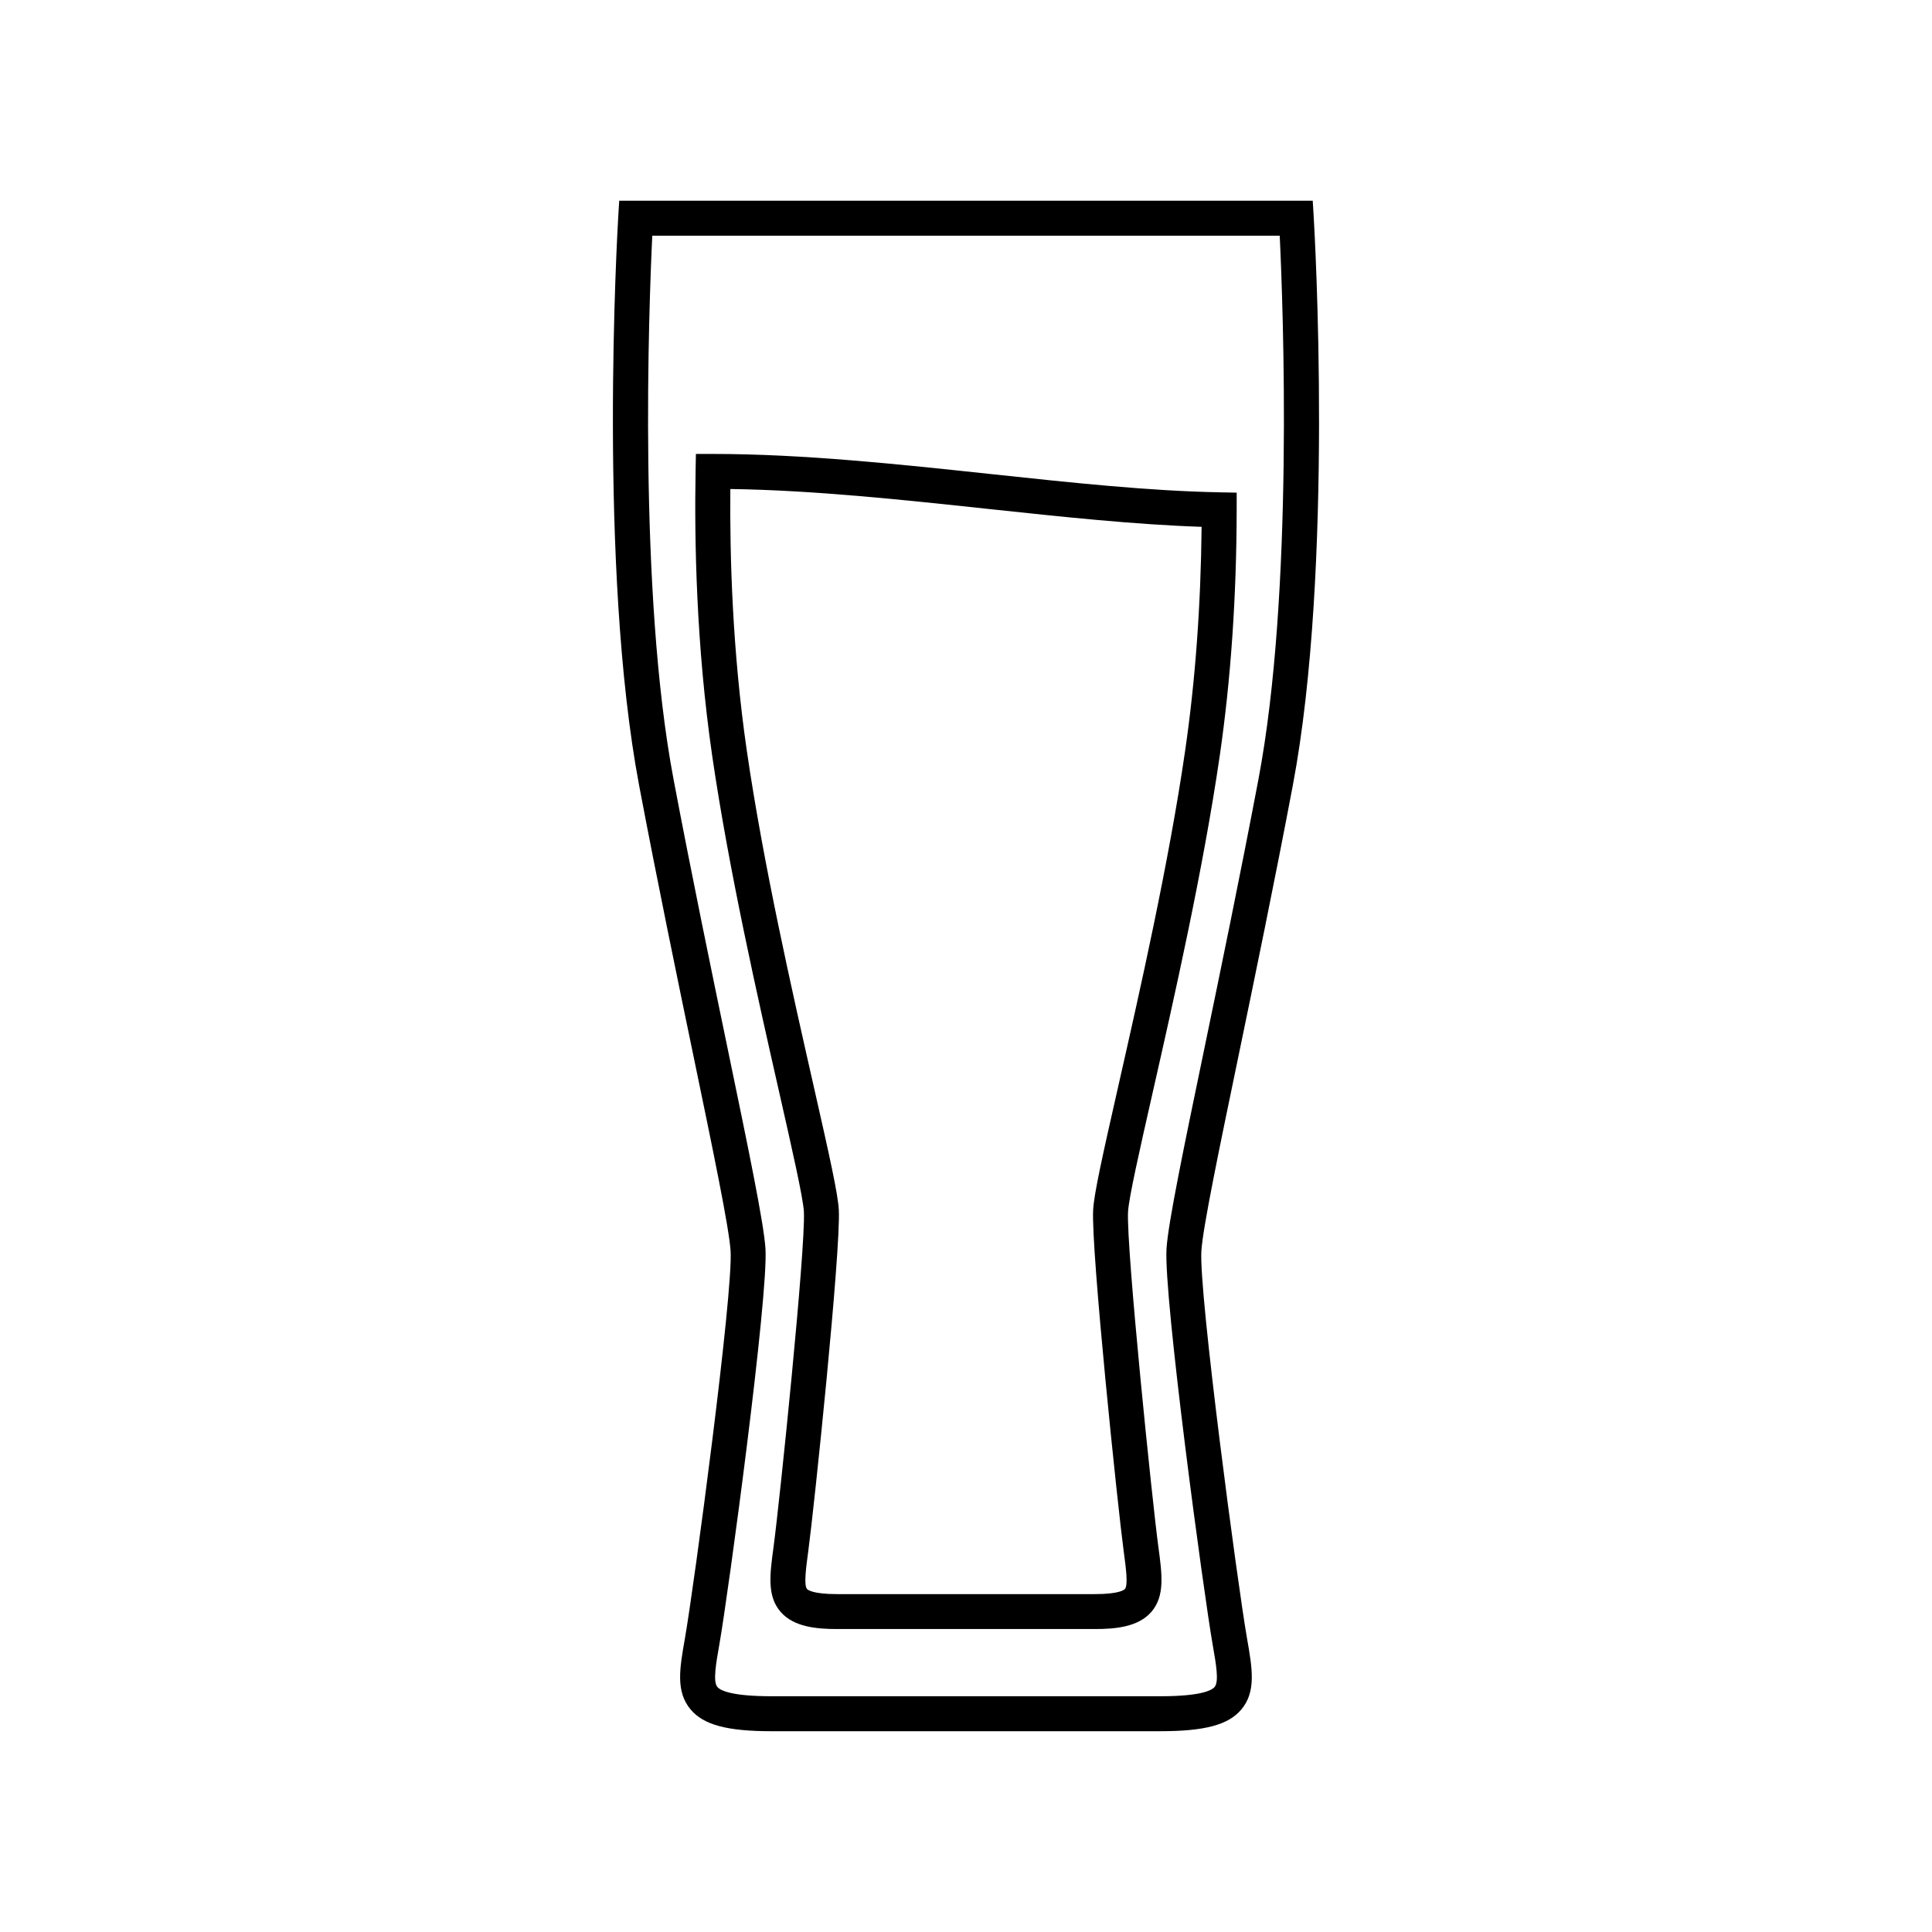
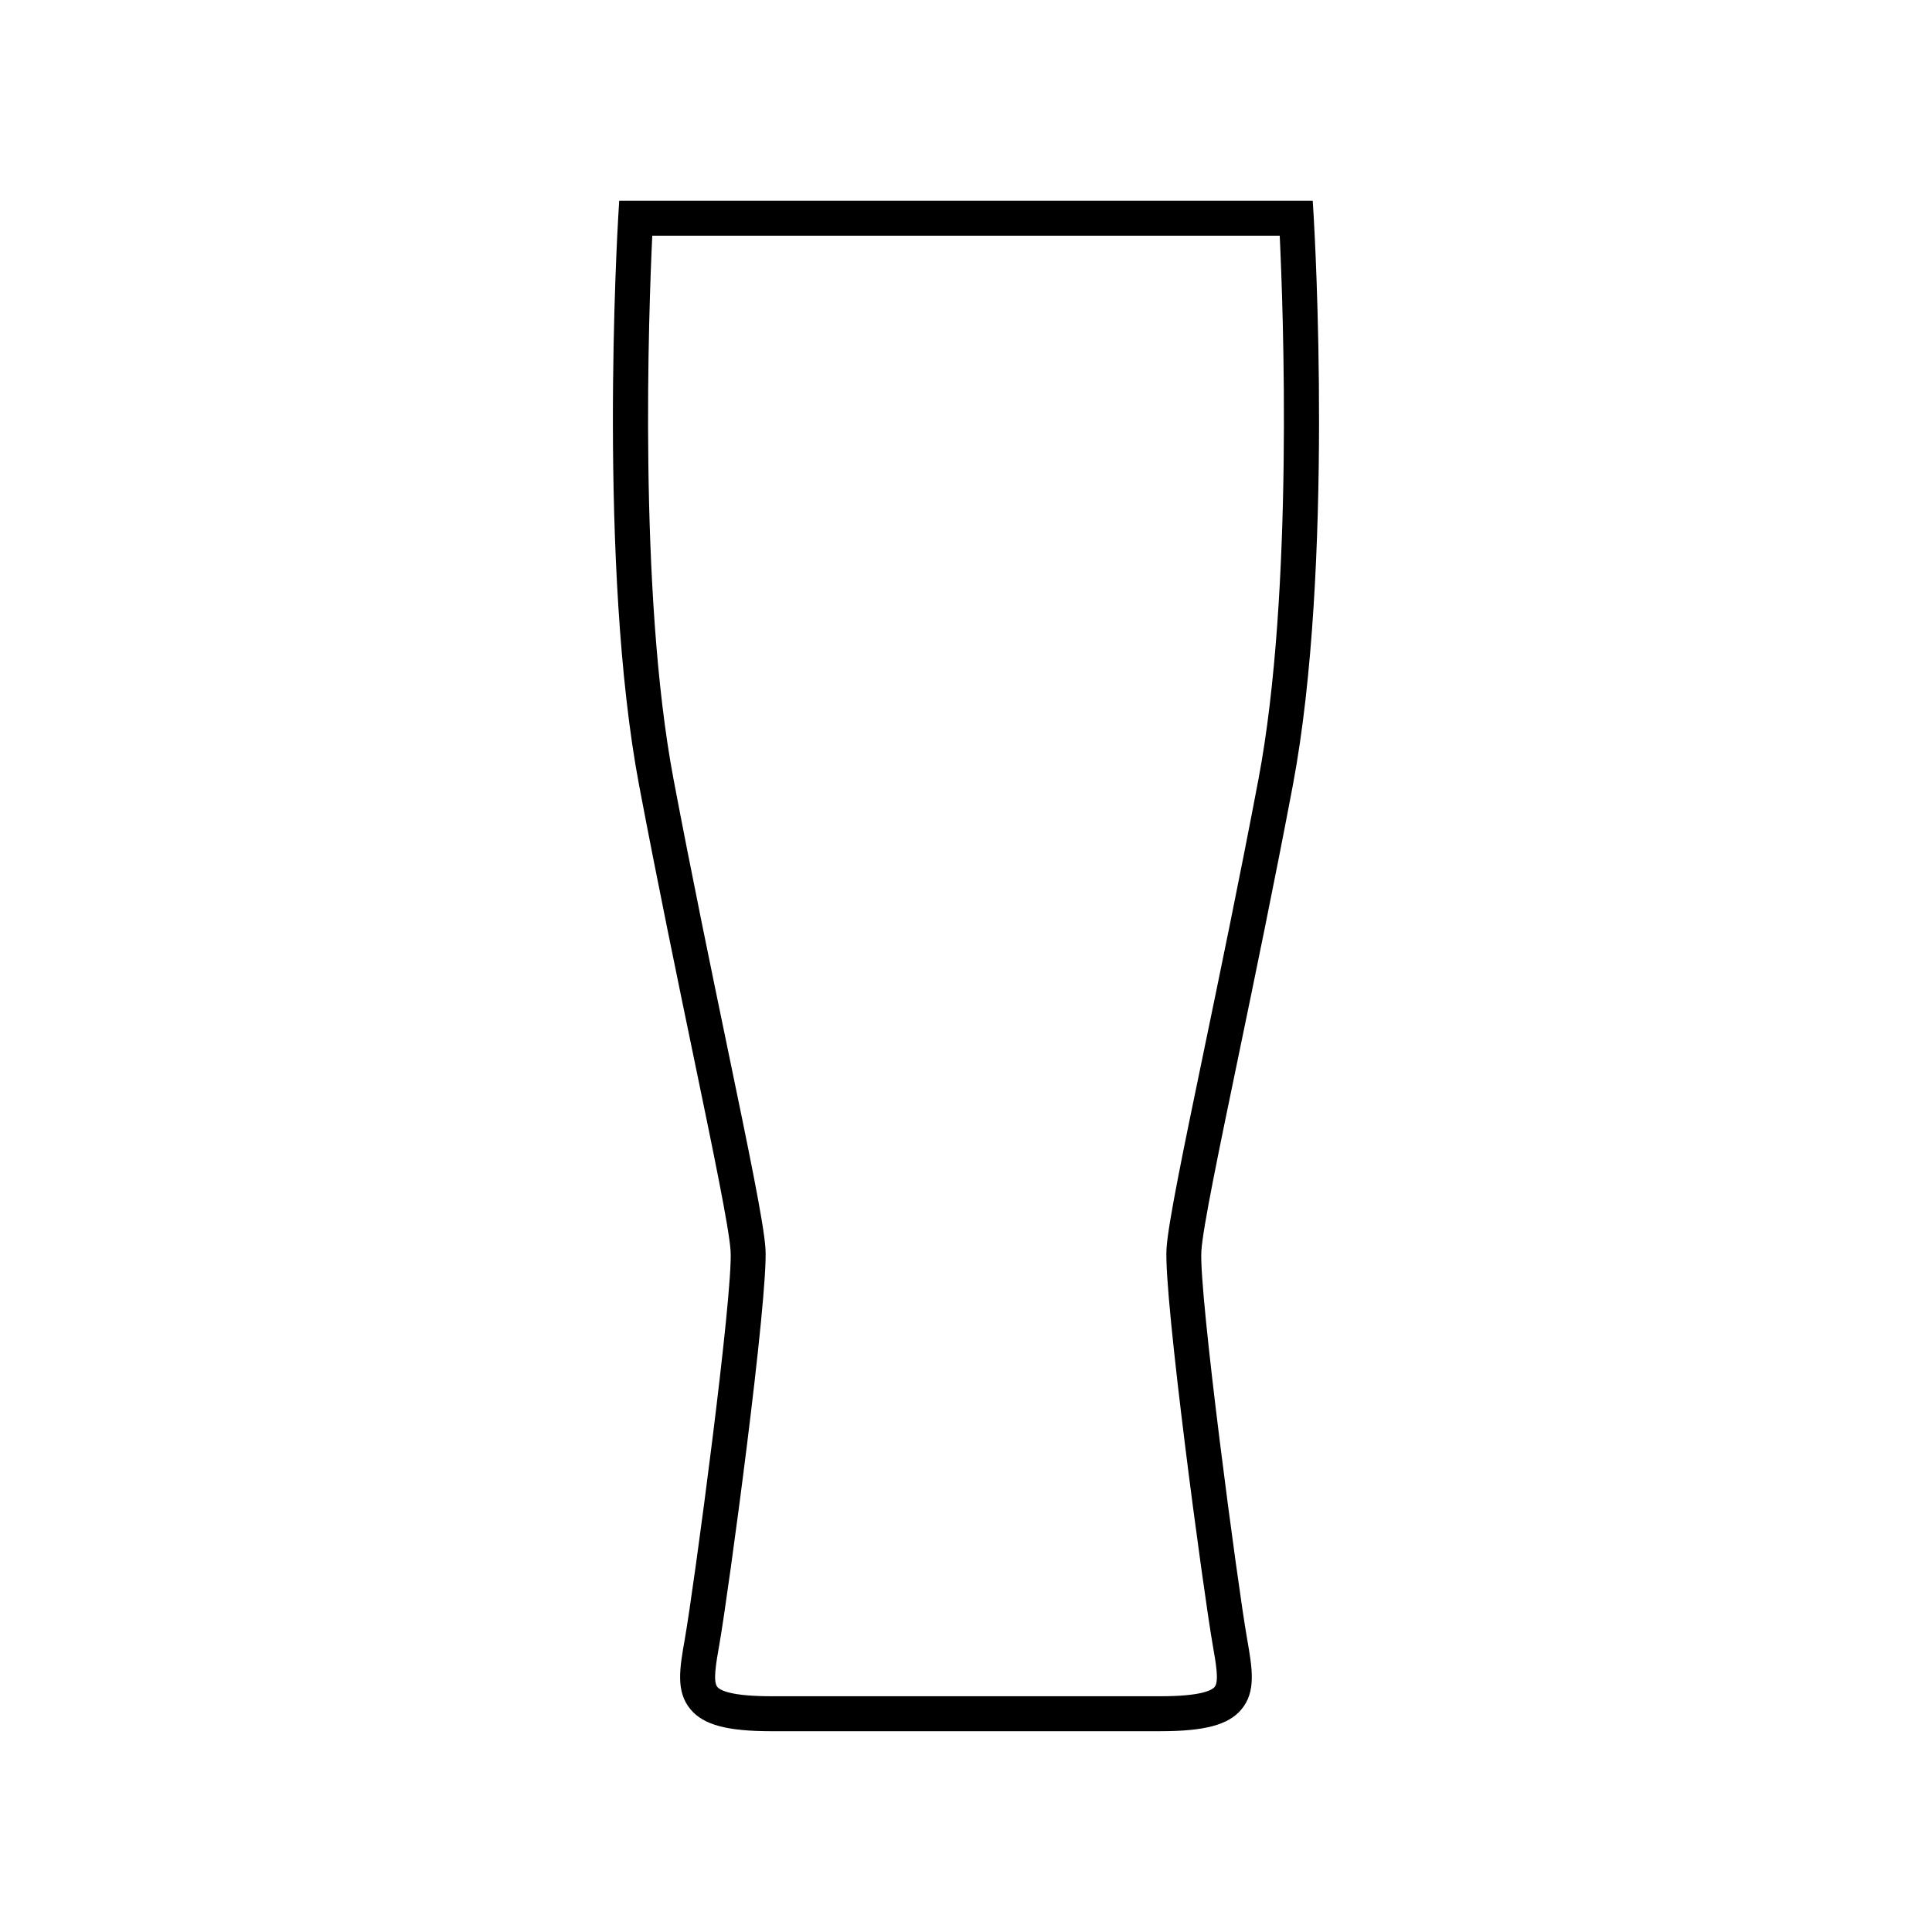
<svg xmlns="http://www.w3.org/2000/svg" fill="#000000" width="800px" height="800px" version="1.1" viewBox="144 144 512 512">
  <g>
    <path d="m451.49 602.79h-102.99c-11.82 0-18.047-1.672-21.488-5.773-3.977-4.734-2.898-10.879-1.531-18.645 2.465-14.016 12.867-91.82 12.133-102.9-0.418-6.207-4.566-26.223-9.824-51.566-4.238-20.434-9.512-45.867-14.395-71.66-10.949-57.871-5.777-146.93-5.559-150.7l0.262-4.352h183.79l0.262 4.352c0.223 3.762 5.391 92.82-5.559 150.7-4.875 25.781-10.152 51.203-14.383 71.625-5.262 25.355-9.418 45.387-9.828 51.602-0.742 11.078 9.664 88.883 12.082 102.64 1.41 8.031 2.488 14.172-1.484 18.906-3.445 4.098-9.668 5.769-21.488 5.769zm-134.63-396.33c-0.902 18.832-3.75 94.461 5.637 144.06 4.867 25.715 10.133 51.102 14.363 71.5 5.535 26.691 9.539 45.984 9.996 52.828 0.836 12.539-9.848 91.473-12.203 104.86-0.922 5.231-1.742 9.922-0.543 11.348 0.777 0.922 3.672 2.465 14.395 2.465h102.99c10.723 0 13.617-1.547 14.395-2.465 1.199-1.43 0.371-6.121-0.5-11.09-2.402-13.648-13.082-92.586-12.246-105.12 0.453-6.852 4.457-26.152 10-52.863 4.227-20.391 9.492-45.762 14.359-71.465 9.383-49.605 6.535-125.23 5.637-144.06h-166.28z" />
-     <path d="m434.17 575.71h-68.344c-5.426 0-11.445-0.535-14.93-4.519-3.664-4.191-2.887-9.898-1.91-17.129 1.637-12.098 8.543-79.324 8.055-88.926-0.188-3.637-3.129-16.609-6.535-31.633-5.637-24.867-13.359-58.926-17.77-89.234-4.242-29.18-4.731-57.121-4.398-75.426l0.086-4.543h4.543c23.773 0 49.133 2.711 73.656 5.332 21.578 2.309 41.957 4.484 60.562 4.836l4.551 0.09-0.004 4.551c-0.035 23.027-1.547 44.949-4.484 65.164-4.41 30.309-12.133 64.367-17.77 89.234-3.406 15.023-6.348 27.996-6.535 31.641-0.488 9.578 6.418 76.824 8.027 88.711 1.008 7.445 1.777 13.156-1.883 17.348-3.473 3.969-9.492 4.504-14.918 4.504zm-96.625-302.12c-0.16 17.855 0.551 43.105 4.367 69.34 4.352 29.953 12.031 63.801 17.633 88.52 4.289 18.906 6.535 28.969 6.75 33.211 0.555 10.812-6.535 78.883-8.098 90.43-0.586 4.328-1.215 8.988-0.324 10.012 0.203 0.223 1.508 1.352 7.949 1.352h68.34c6.445 0 7.754-1.129 7.949-1.352 0.891-1.023 0.262-5.684-0.293-9.793-1.594-11.77-8.676-79.855-8.125-90.641 0.215-4.242 2.465-14.305 6.75-33.211 5.602-24.719 13.281-58.566 17.633-88.52 2.684-18.449 4.152-38.391 4.363-59.324-17.73-0.594-36.754-2.629-56.801-4.769-22.723-2.438-46.18-4.941-68.094-5.254z" />
  </g>
</svg>